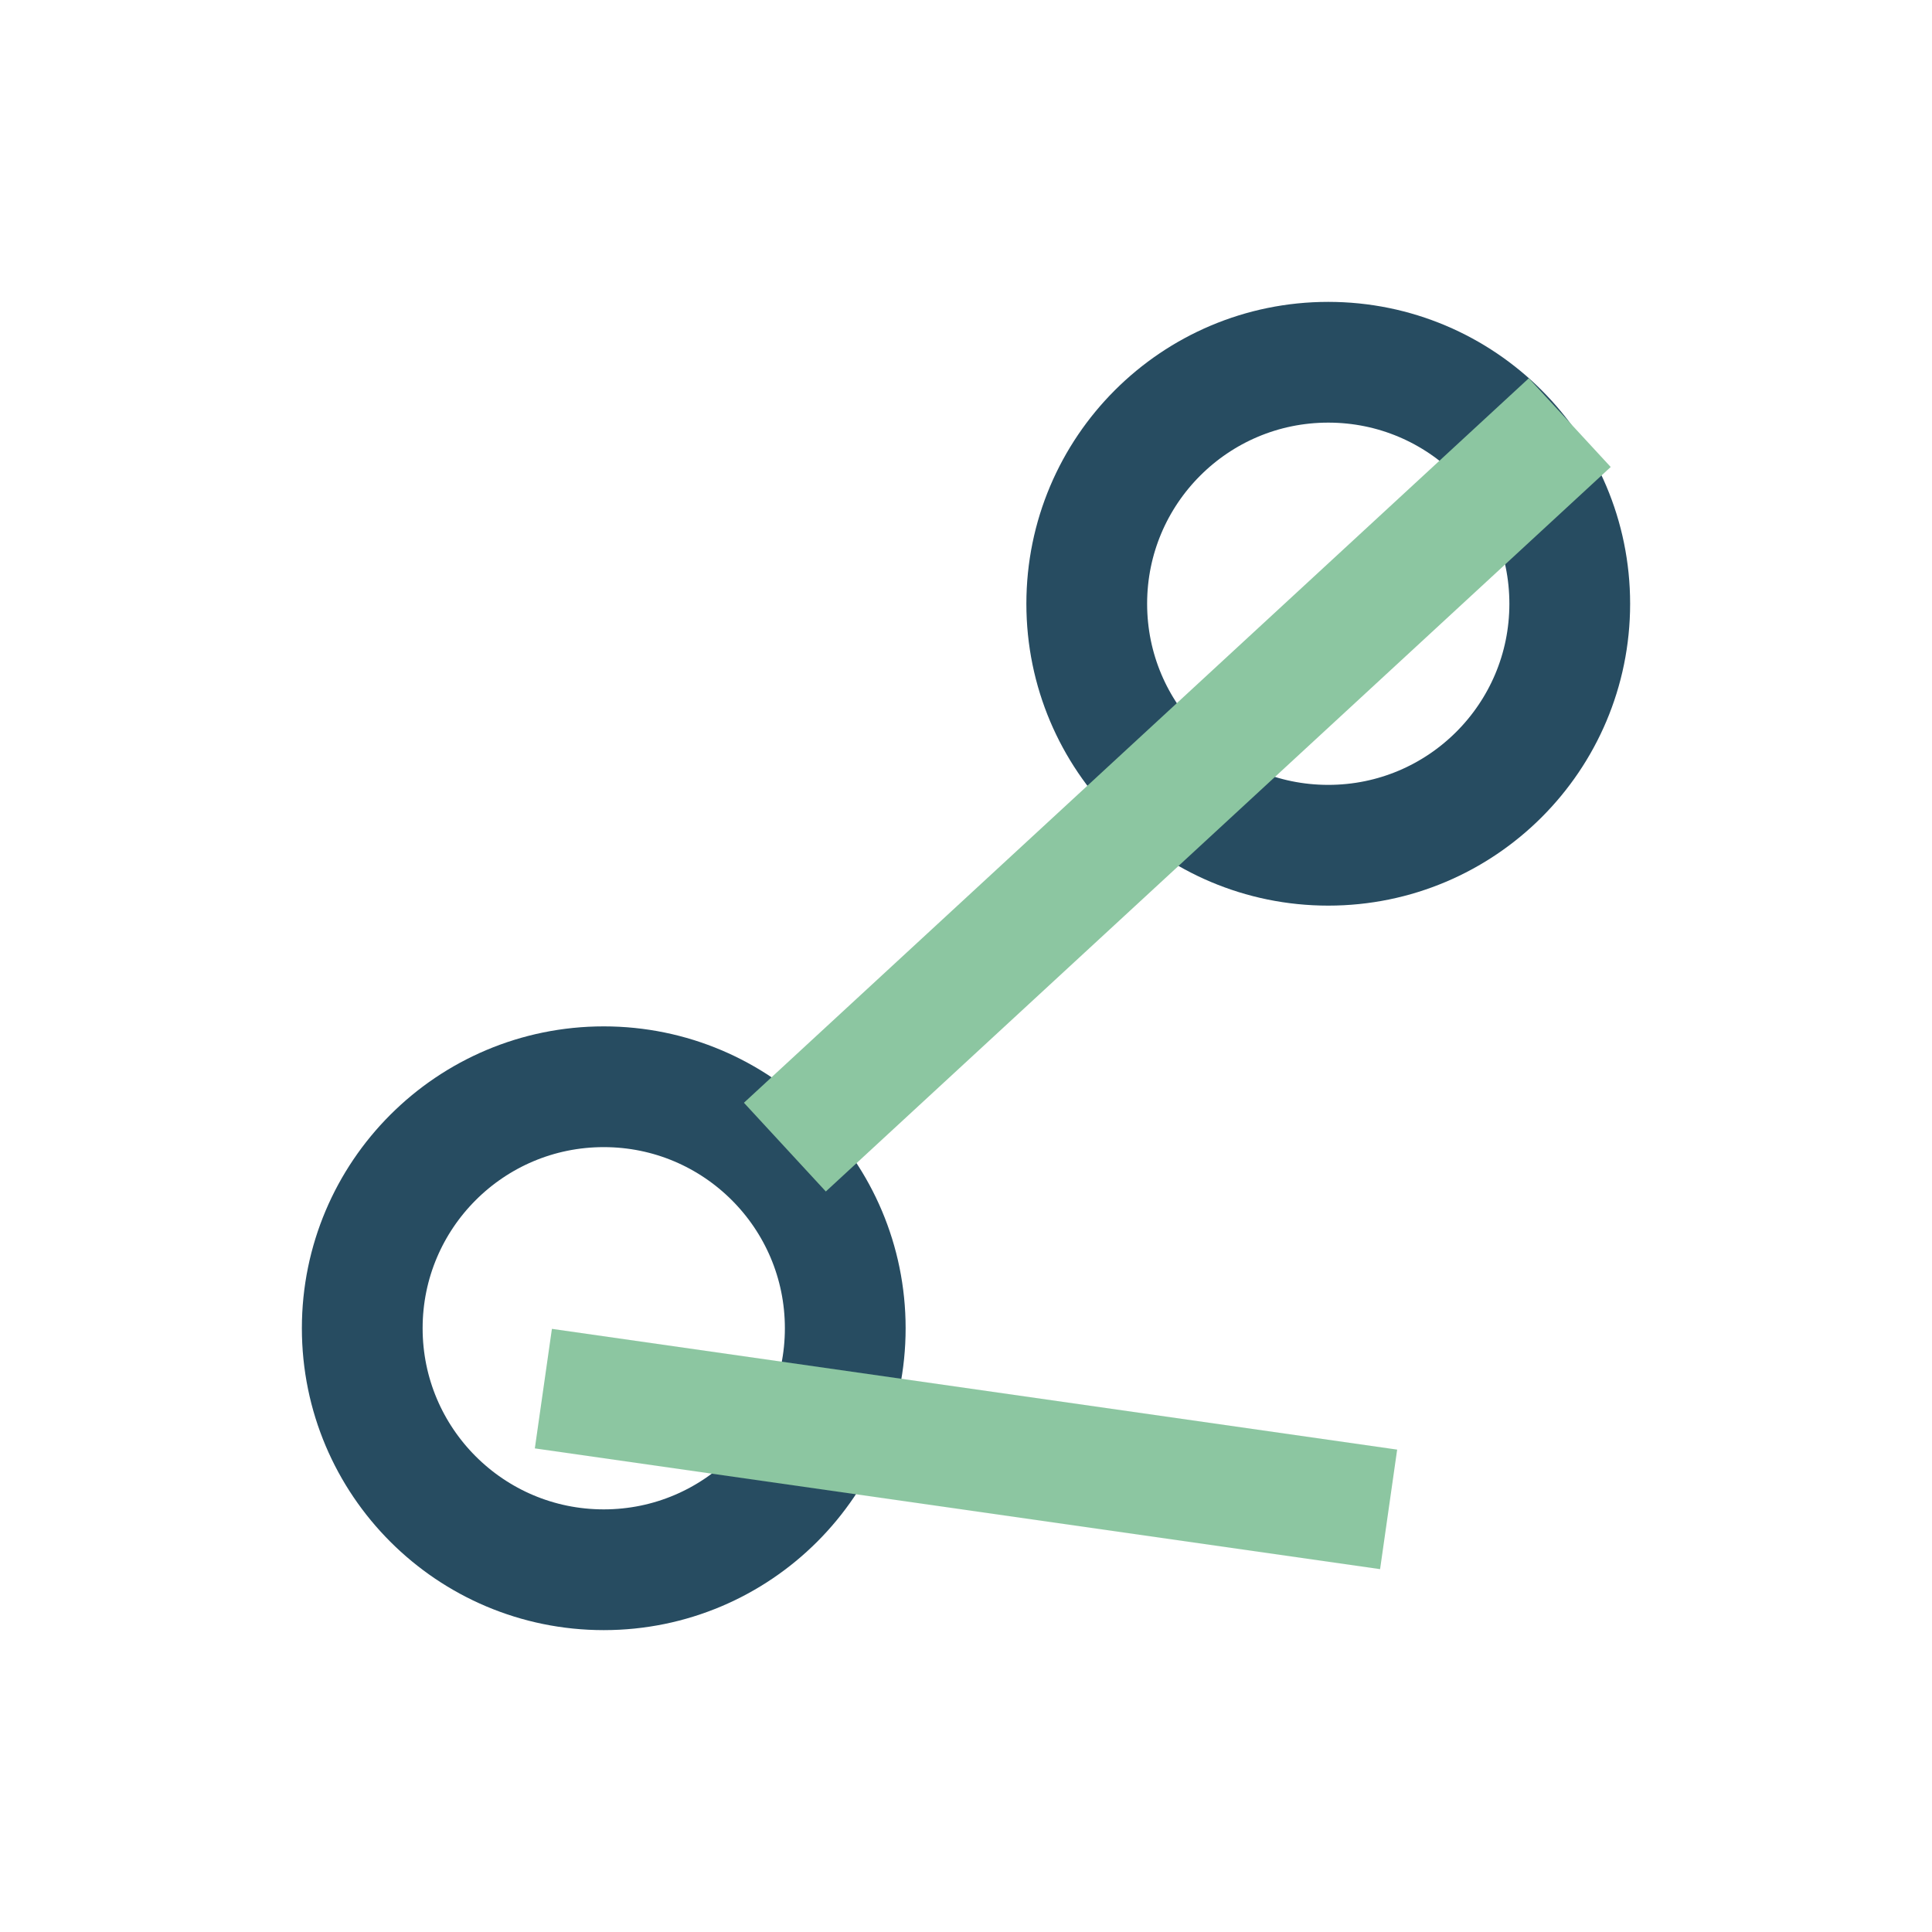
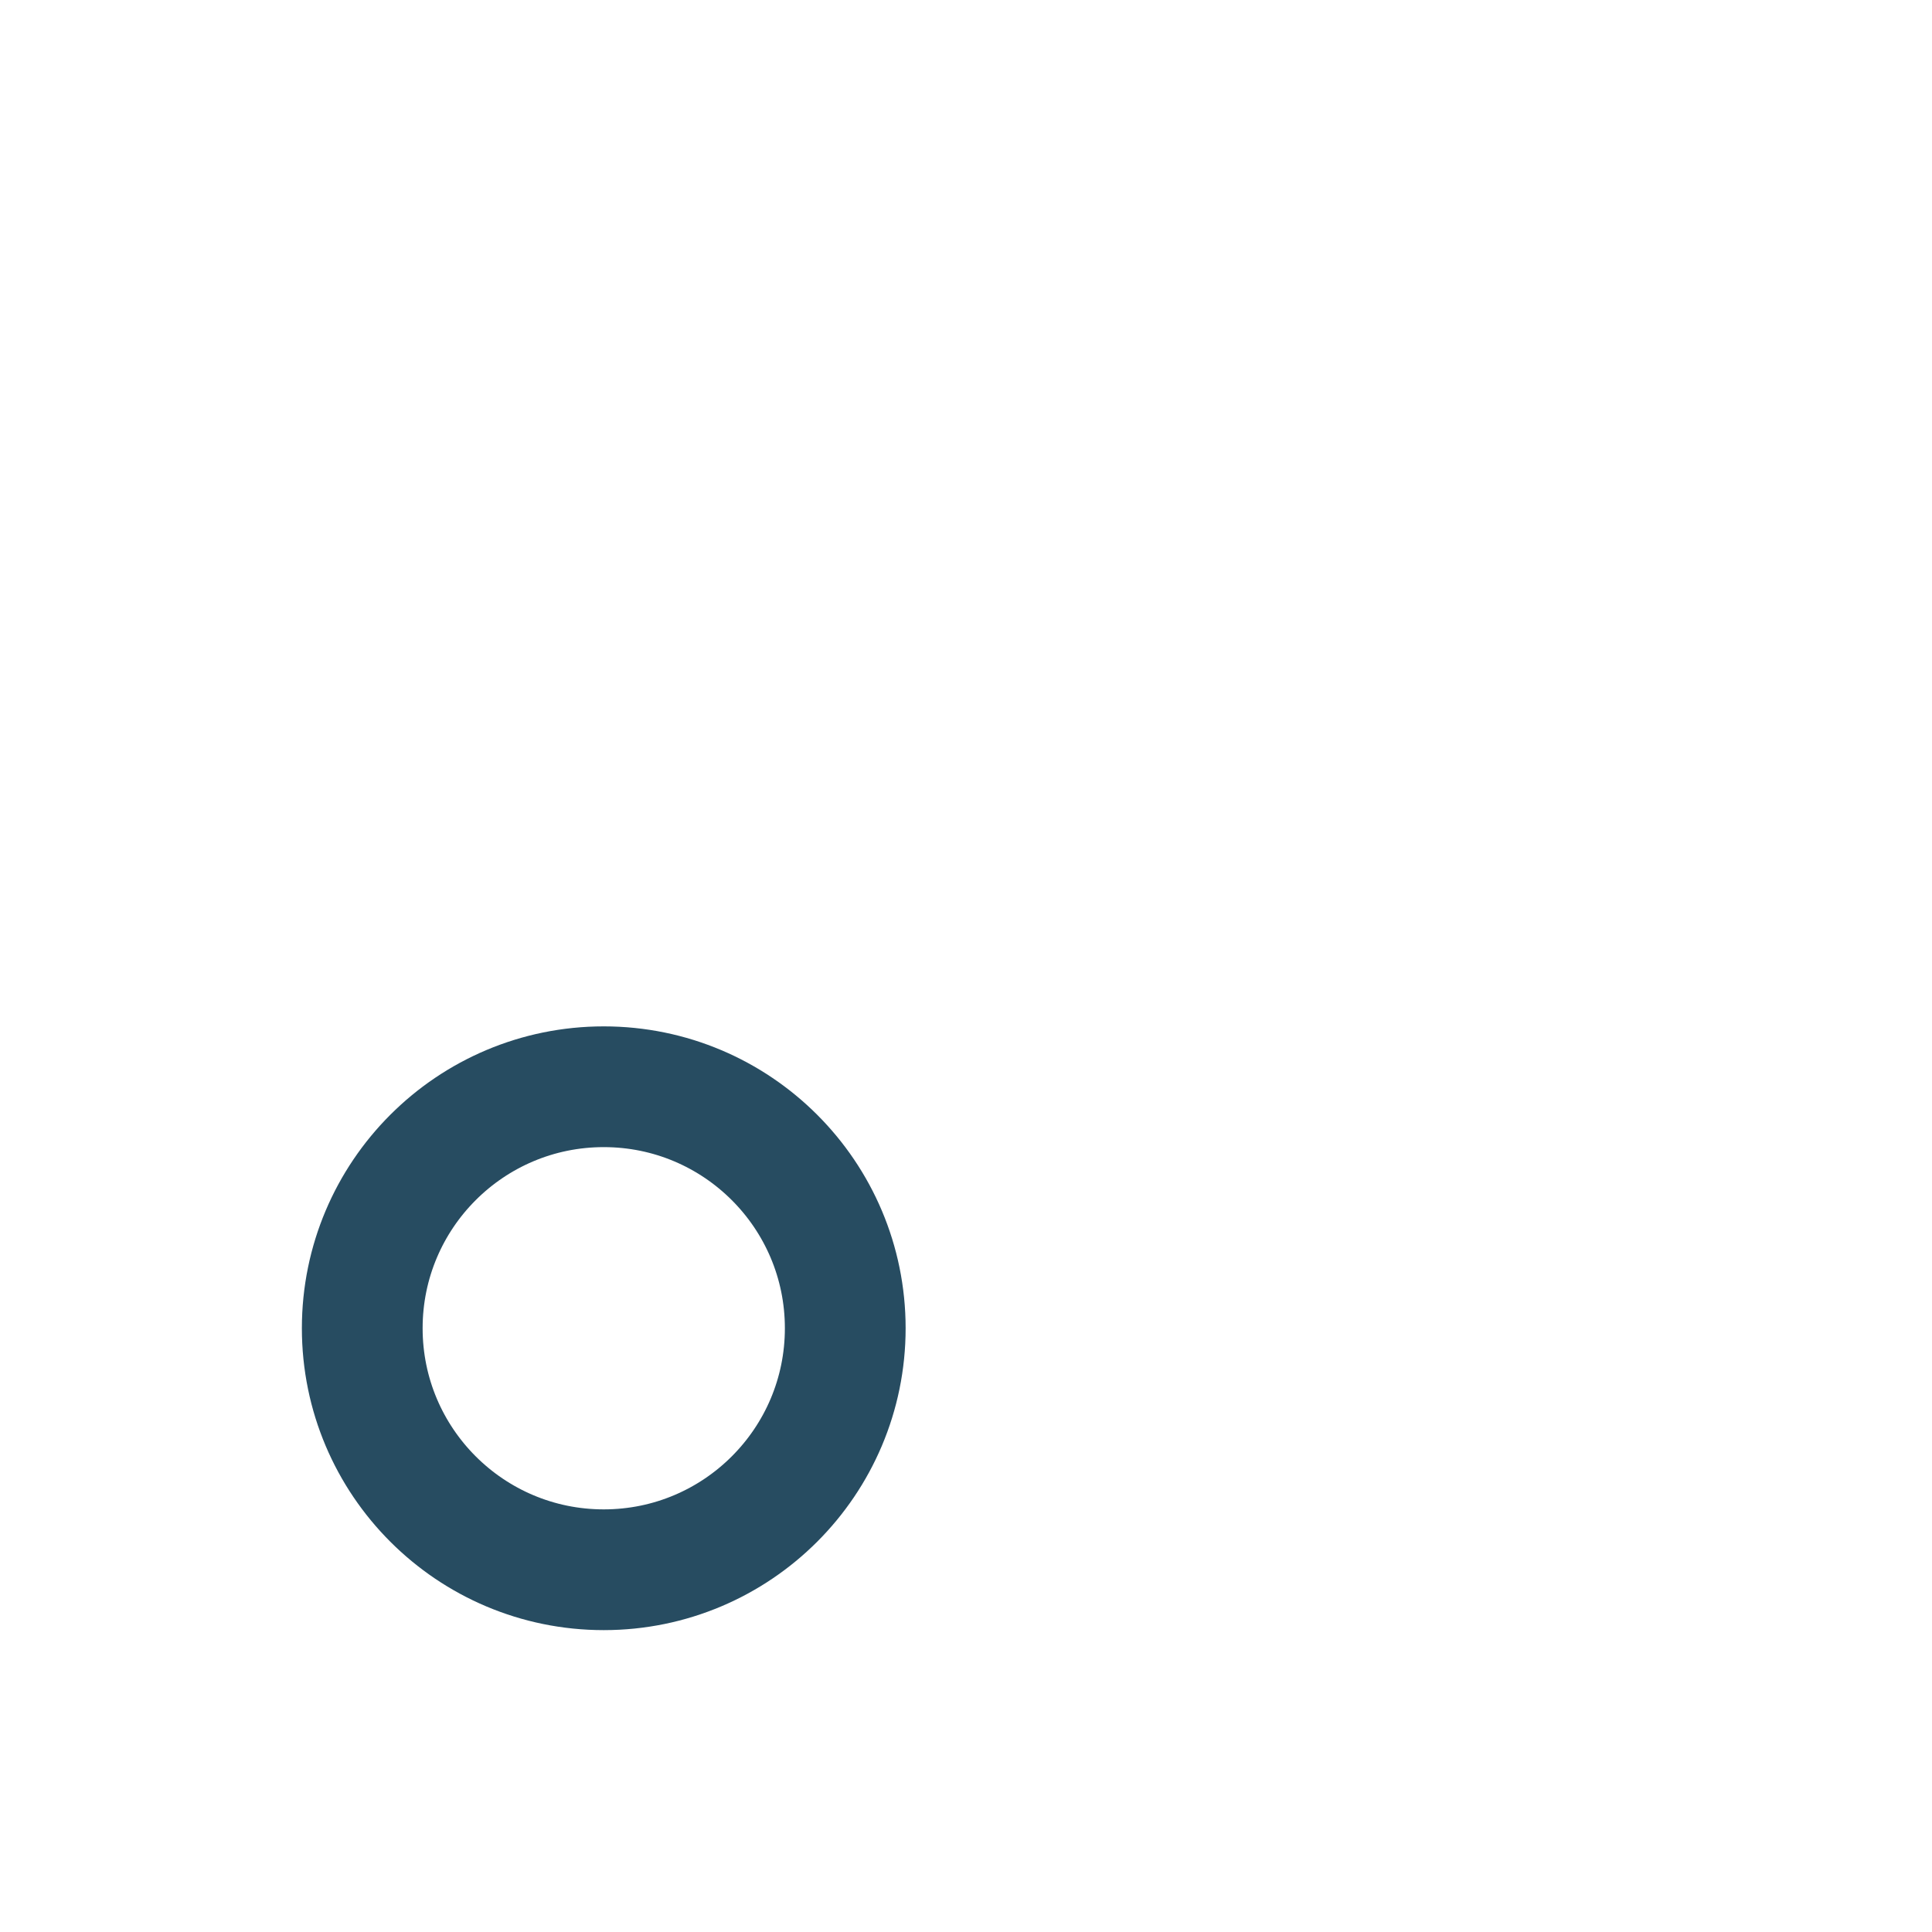
<svg xmlns="http://www.w3.org/2000/svg" width="32" height="32" viewBox="0 0 32 32">
  <circle cx="10" cy="22" r="4" fill="none" stroke="#274C61" stroke-width="2" />
-   <circle cx="22" cy="10" r="4" fill="none" stroke="#274C61" stroke-width="2" />
-   <line x1="13" y1="19" x2="26" y2="7" stroke="#8CC6A1" stroke-width="2" />
-   <line x1="9" y1="23" x2="23" y2="25" stroke="#8CC6A1" stroke-width="2" />
</svg>